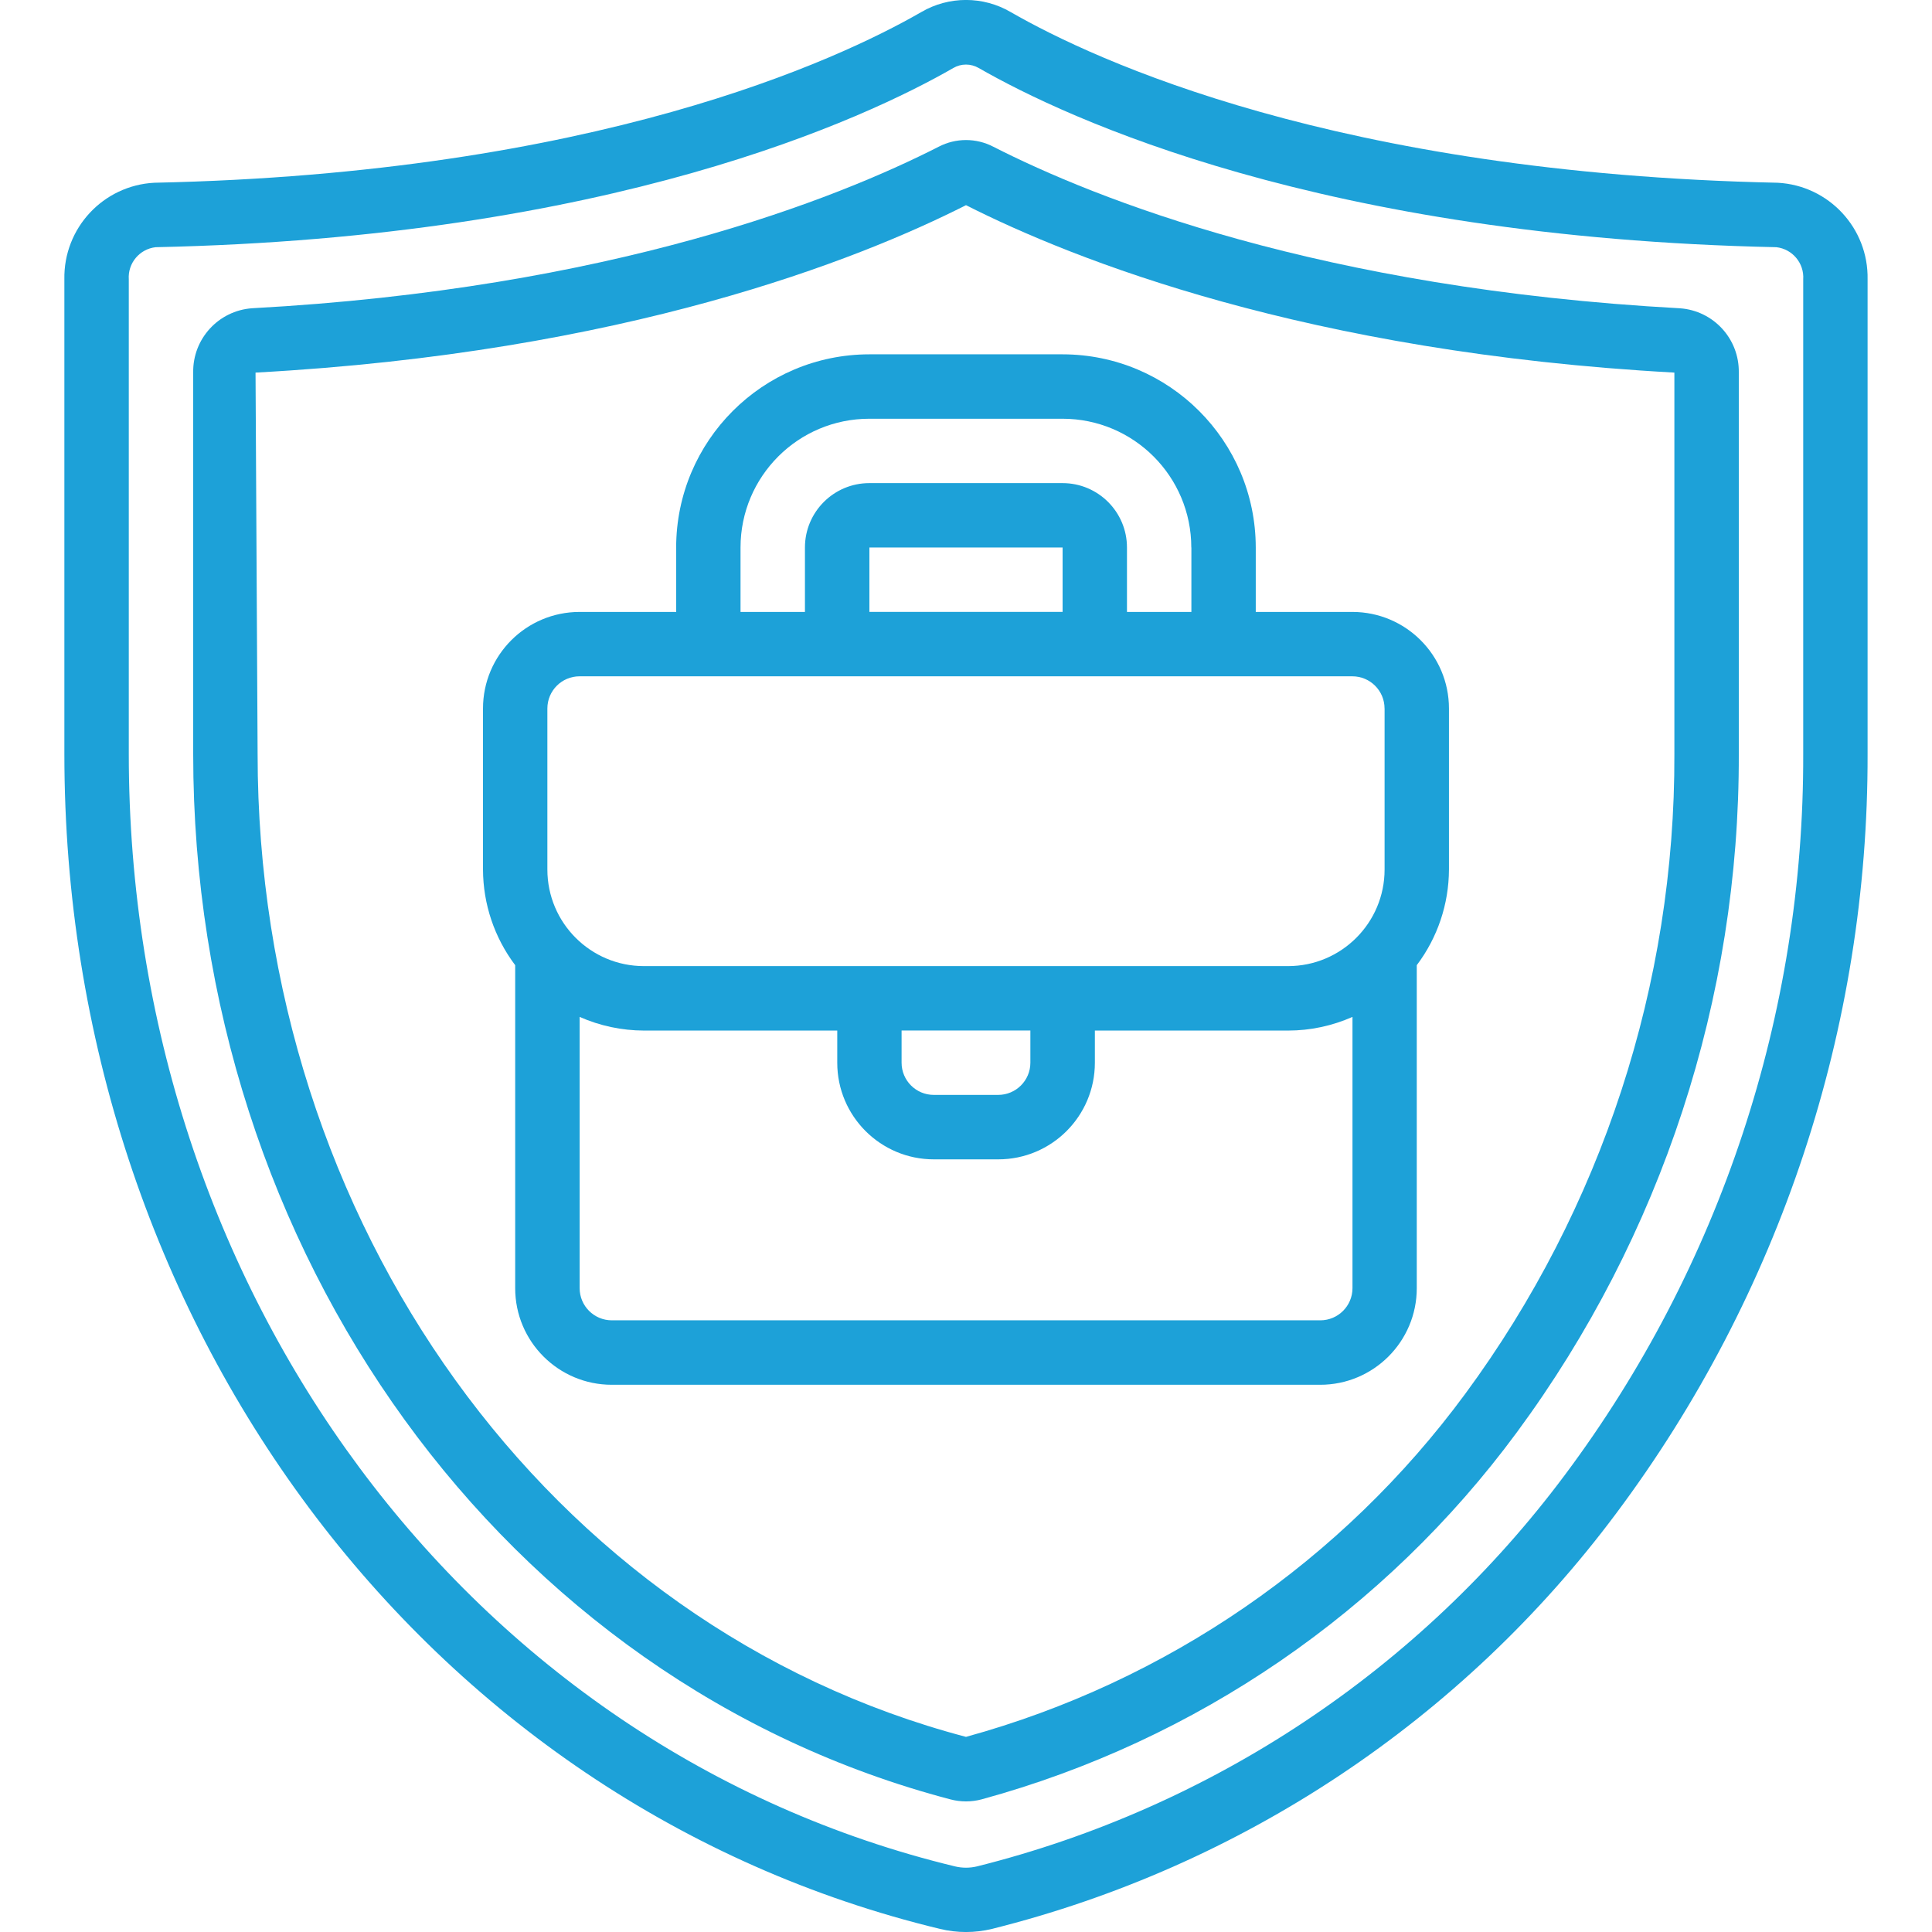
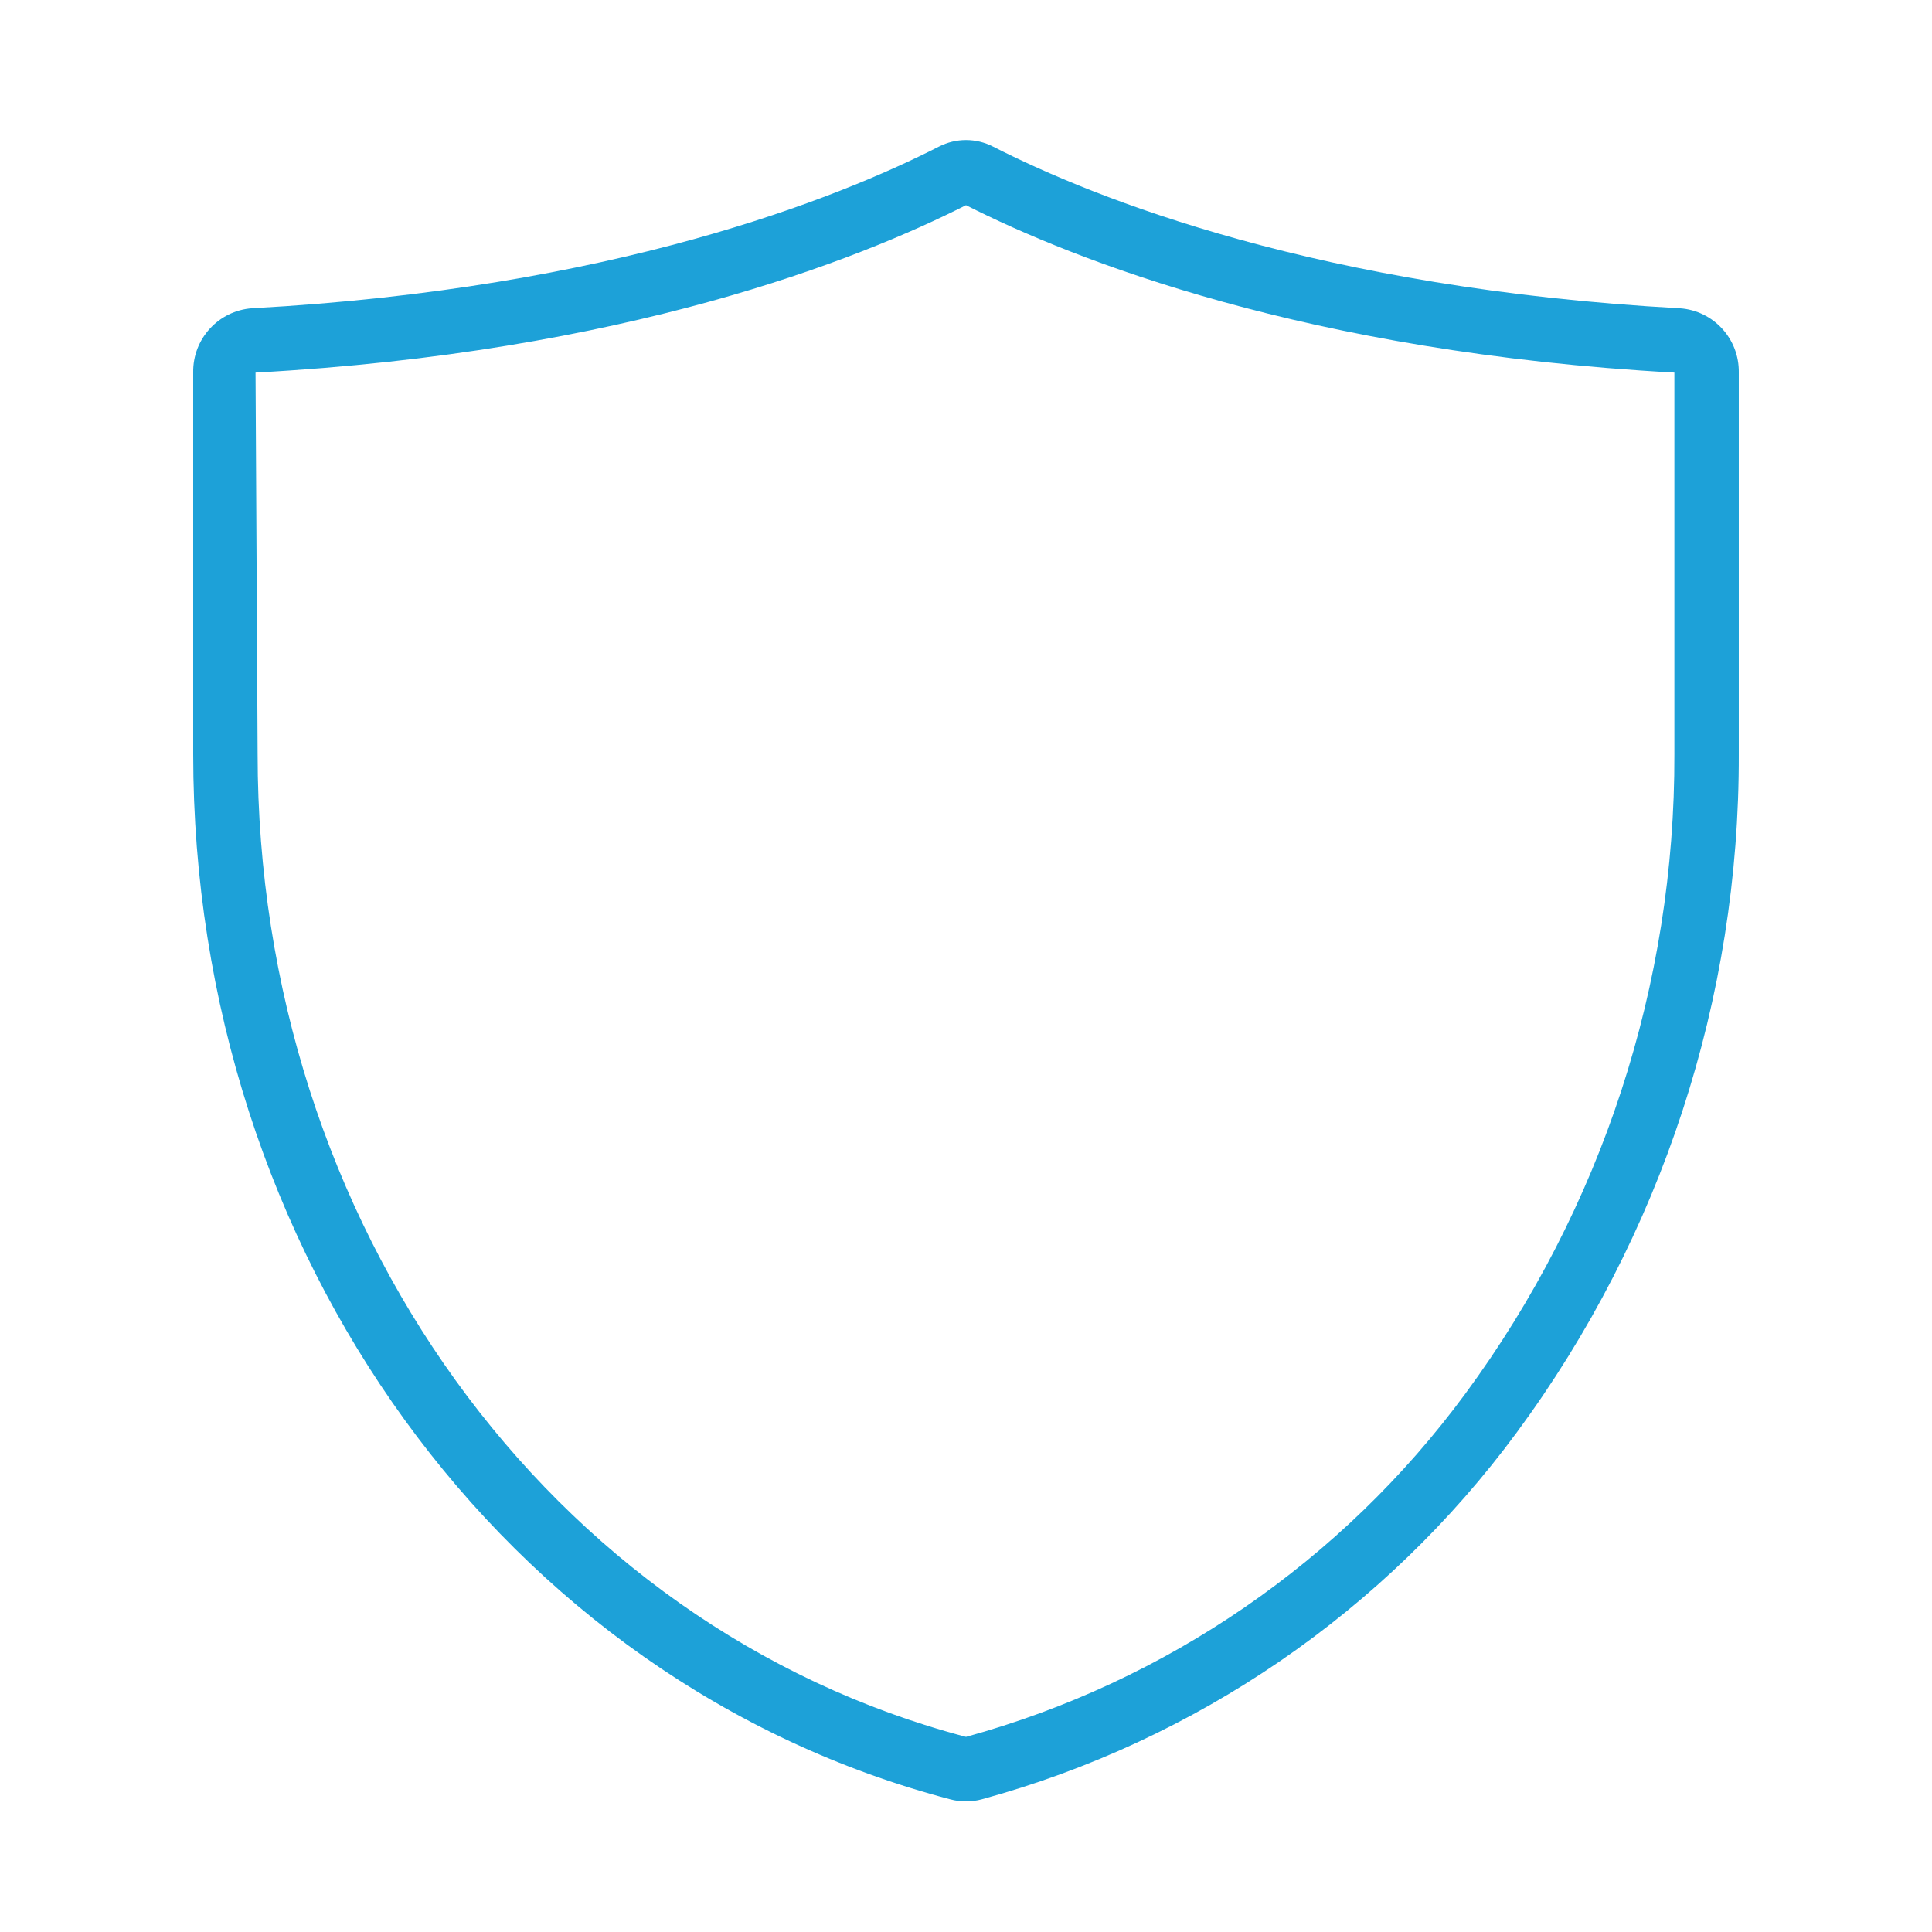
<svg xmlns="http://www.w3.org/2000/svg" id="Layer_1" data-name="Layer 1" viewBox="0 0 512 512">
  <defs>
    <style>
      .cls-1 {
        fill: #1da1d8;
        stroke-width: 0px;
      }
    </style>
  </defs>
-   <path class="cls-1" d="M471.12,48.43c-116.68-2.47-181.03-32.43-203.27-45.23-7.32-4.28-16.38-4.28-23.7,0-22.25,12.8-86.6,42.75-203.28,45.23-13.54.72-24.07,12.05-23.81,25.6v125.8c0,150.36,95.43,278.4,232.04,311.35,4.53,1.1,9.25,1.1,13.78,0,66.18-16.53,124.61-55.42,165.4-110.08,43.43-58.1,66.82-128.73,66.65-201.27v-125.79c.26-13.56-10.27-24.88-23.81-25.61ZM477.87,199.83c.2,68.83-21.96,135.87-63.15,191.03-38.43,51.52-93.48,88.17-155.83,103.76-1.9.45-3.88.45-5.78,0C124.19,463.49,34.13,342.27,34.13,199.83v-125.79c-.29-4.29,2.84-8.04,7.11-8.53,120.61-2.56,188.02-34.06,211.42-47.5,1.01-.59,2.16-.9,3.34-.9,1.17,0,2.33.32,3.35.9,23.39,13.43,90.8,44.94,211.41,47.5,4.27.49,7.4,4.25,7.11,8.53v125.8Z" />
  <path class="cls-1" d="M445.22,81.7c-95.49-5.21-155.03-29.07-182.03-42.84-4.51-2.33-9.87-2.33-14.38,0-27.02,13.77-86.58,37.64-182.02,42.83-8.89.64-15.73,8.11-15.59,17.02v101.12c0,132.15,82.53,246.01,200.66,277.02,1.35.36,2.74.54,4.14.54,1.39,0,2.78-.18,4.13-.54,56.89-15.54,106.87-49.81,141.86-97.28,38.38-52.05,59-115.07,58.81-179.74v-101.12c.14-8.91-6.7-16.37-15.58-17.01ZM443.73,199.83c.19,60.98-19.23,120.4-55.39,169.5-32.63,44.34-79.26,76.38-132.34,90.96-110.53-29.12-187.73-136.18-187.73-260.46l-.55-101.09c97.92-5.32,159.8-29.94,188.28-44.37,28.46,14.42,90.31,39.04,187.73,44.37v101.09Z" />
-   <path class="cls-1" d="M179.2,145.1v17.07h-25.6c-14.14,0-25.6,11.46-25.6,25.6v42.67c.03,9.15,3.02,18.04,8.53,25.34v85.6c0,14.14,11.46,25.6,25.6,25.6h187.73c14.14,0,25.6-11.46,25.6-25.6v-85.6c5.51-7.3,8.5-16.19,8.53-25.34v-42.67c0-14.14-11.46-25.6-25.6-25.6h-25.6v-17.07c-.03-28.27-22.93-51.17-51.2-51.2h-51.2c-28.27.03-51.17,22.93-51.2,51.2ZM349.87,349.9h-187.73c-4.71,0-8.53-3.82-8.53-8.53v-71.88c5.38,2.38,11.19,3.61,17.07,3.62h51.2v8.53c0,14.14,11.46,25.6,25.6,25.6h17.07c14.14,0,25.6-11.46,25.6-25.6v-8.53h51.2c5.88,0,11.69-1.24,17.07-3.62v71.88c0,4.71-3.82,8.53-8.53,8.53ZM238.93,273.1h34.13v8.53c0,4.71-3.82,8.53-8.53,8.53h-17.07c-4.71,0-8.53-3.82-8.53-8.53v-8.53ZM366.93,187.76v42.67c0,14.14-11.46,25.6-25.6,25.6h-170.67c-14.14,0-25.6-11.46-25.6-25.6v-42.67c0-4.71,3.82-8.53,8.53-8.53h204.8c4.71,0,8.53,3.82,8.53,8.53ZM281.6,162.16h-51.2v-17.07h51.2v17.07ZM315.73,145.1v17.07h-17.07v-17.07c0-9.43-7.64-17.07-17.07-17.07h-51.2c-9.43,0-17.07,7.64-17.07,17.07v17.07h-17.07v-17.07c0-18.85,15.28-34.13,34.13-34.13h51.2c18.85,0,34.13,15.28,34.13,34.13Z" />
</svg>